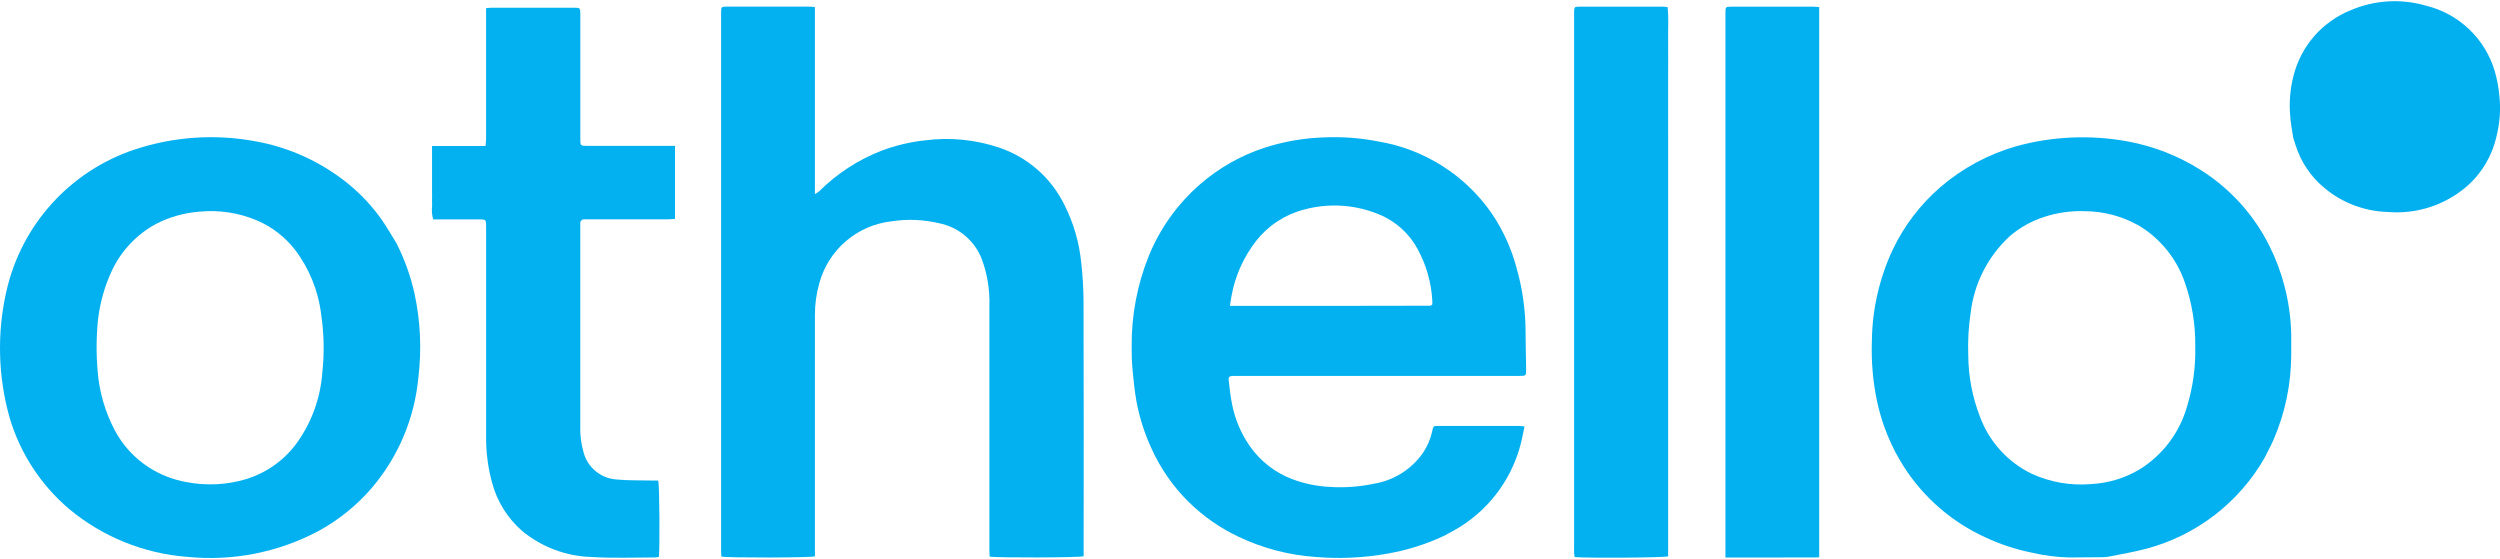
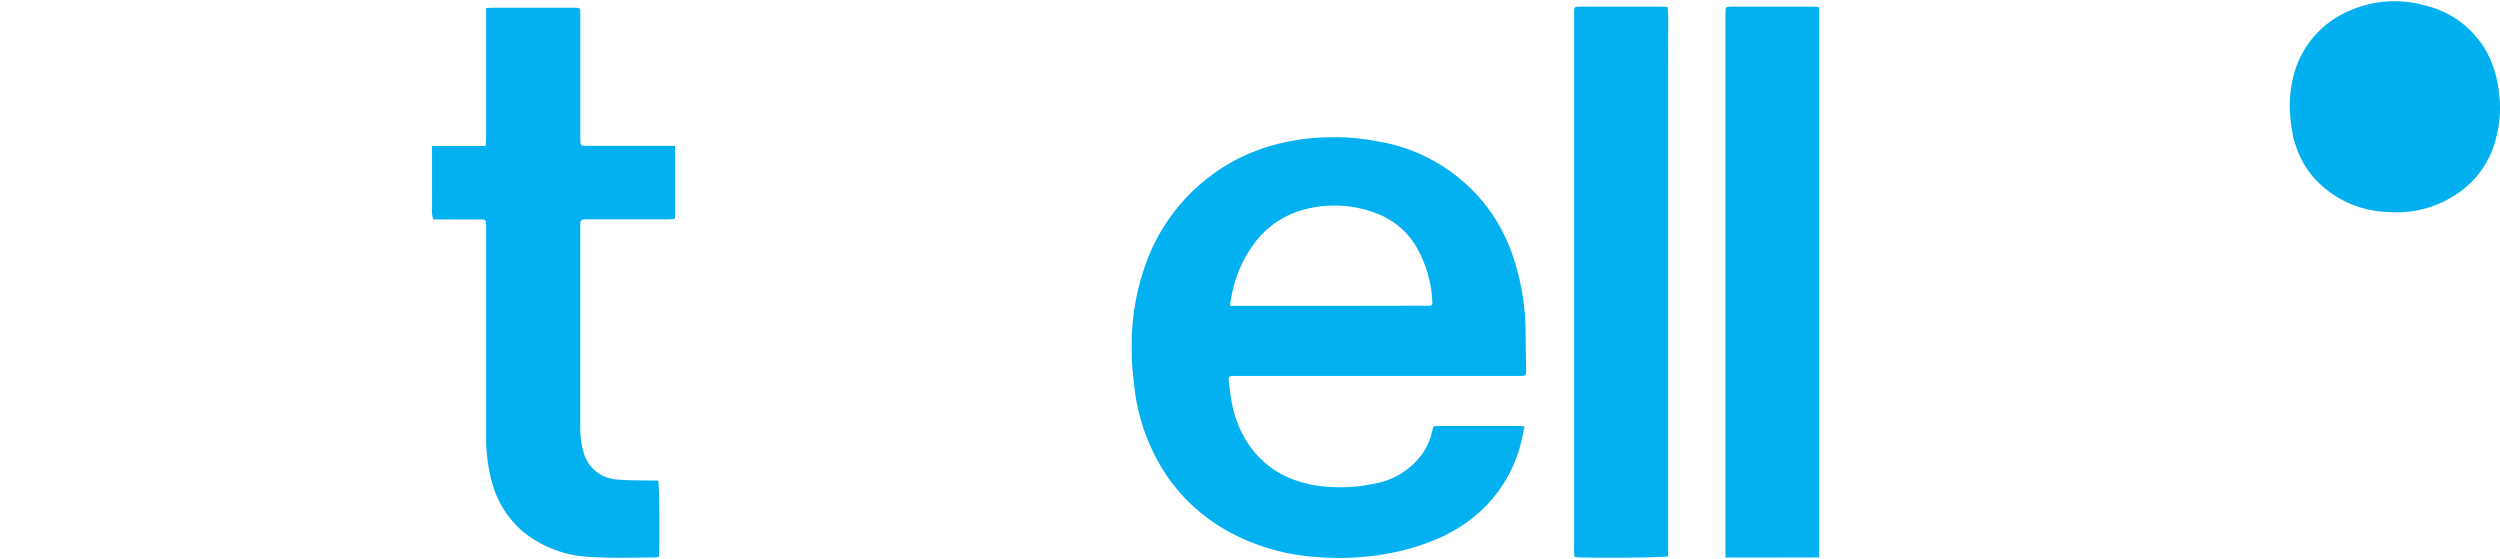
<svg xmlns="http://www.w3.org/2000/svg" width="152" height="34" viewBox="0 0 152 34" fill="none">
-   <path d="M49.546 21.587V33.827C49.237 33.914 44.21 33.922 43.862 33.84C43.856 33.745 43.843 33.64 43.843 33.54V0.787C43.843 0.413 43.851 0.402 44.21 0.402H49.193C49.293 0.402 49.398 0.419 49.546 0.432V11.803C49.634 11.755 49.718 11.699 49.798 11.637C50.876 10.562 52.165 9.721 53.584 9.168C54.431 8.846 55.316 8.634 56.217 8.536C57.728 8.336 59.264 8.482 60.711 8.962C61.585 9.251 62.393 9.714 63.085 10.321C63.777 10.929 64.339 11.67 64.739 12.5C65.281 13.587 65.62 14.764 65.739 15.972C65.826 16.743 65.873 17.518 65.879 18.294C65.891 23.37 65.894 28.445 65.885 33.52V33.82C65.6 33.908 60.578 33.92 60.171 33.842C60.171 33.735 60.155 33.621 60.155 33.506C60.155 28.536 60.155 23.567 60.155 18.598C60.186 17.643 60.034 16.69 59.707 15.791C59.496 15.226 59.143 14.724 58.682 14.335C58.221 13.945 57.668 13.681 57.075 13.568C56.133 13.346 55.158 13.308 54.202 13.456C53.175 13.572 52.208 13.994 51.425 14.667C50.642 15.34 50.08 16.234 49.812 17.231C49.631 17.865 49.542 18.522 49.547 19.181C49.547 19.969 49.547 20.759 49.547 21.581L49.546 21.587Z" fill="#03B1F0" />
  <path d="M87.871 32.544C86.768 33.068 85.6 33.441 84.398 33.654C82.937 33.918 81.447 33.988 79.968 33.862C78.344 33.748 76.757 33.33 75.288 32.627C74.179 32.101 73.166 31.394 72.288 30.536C71.33 29.593 70.555 28.479 70.003 27.252C69.589 26.355 69.287 25.41 69.103 24.438C68.983 23.781 68.917 23.112 68.855 22.445C68.812 21.978 68.803 21.505 68.805 21.035C68.793 19.172 69.142 17.323 69.833 15.592C70.515 13.906 71.586 12.405 72.958 11.21C74.097 10.218 75.423 9.463 76.858 8.99C78.011 8.615 79.211 8.402 80.423 8.356C81.551 8.3 82.681 8.381 83.789 8.599C85.181 8.829 86.513 9.338 87.704 10.096C88.895 10.853 89.921 11.844 90.719 13.007C91.383 13.996 91.881 15.087 92.192 16.236C92.549 17.47 92.737 18.746 92.753 20.03C92.753 20.83 92.78 21.63 92.789 22.43C92.789 22.854 92.789 22.856 92.355 22.856H75.185C75.103 22.856 75.019 22.856 74.937 22.856C74.737 22.875 74.682 22.919 74.705 23.122C74.762 23.612 74.812 24.106 74.912 24.588C75.092 25.503 75.461 26.37 75.995 27.134C76.635 28.045 77.533 28.742 78.574 29.134C79.313 29.412 80.091 29.57 80.879 29.605C81.759 29.661 82.643 29.598 83.506 29.416C84.112 29.32 84.692 29.102 85.212 28.775C85.731 28.449 86.179 28.021 86.529 27.516C86.79 27.124 86.975 26.686 87.076 26.225C87.145 25.9 87.145 25.895 87.459 25.895C89.084 25.895 90.709 25.895 92.334 25.895C92.434 25.895 92.534 25.912 92.69 25.927C92.6 26.342 92.537 26.722 92.435 27.092C92.14 28.181 91.63 29.199 90.934 30.087C90.239 30.974 89.372 31.714 88.386 32.26C88.222 32.351 88.057 32.441 87.867 32.541M81.895 18.596C83.579 18.596 85.263 18.594 86.947 18.588C86.97 18.585 86.992 18.578 87.013 18.568C87.023 18.564 87.033 18.557 87.041 18.548L87.085 18.499C87.085 18.442 87.085 18.362 87.085 18.281C87.025 17.197 86.727 16.139 86.213 15.181C85.696 14.203 84.849 13.44 83.823 13.026C82.387 12.436 80.796 12.335 79.296 12.739C78.136 13.038 77.107 13.711 76.368 14.653C75.613 15.623 75.103 16.761 74.881 17.969C74.842 18.158 74.819 18.349 74.781 18.595H81.897L81.895 18.596Z" fill="#03B1F0" />
-   <path d="M24.114 14.807C24.602 15.771 24.967 16.791 25.202 17.845C25.565 19.529 25.644 21.262 25.435 22.971C25.201 25.452 24.205 27.799 22.584 29.691C21.679 30.736 20.596 31.611 19.384 32.275C16.929 33.586 14.139 34.136 11.37 33.856C8.746 33.653 6.249 32.642 4.222 30.963C2.493 29.503 1.229 27.57 0.585 25.4C-0.12 22.899 -0.189 20.261 0.385 17.725C0.831 15.733 1.785 13.89 3.155 12.376C4.525 10.862 6.264 9.729 8.202 9.086C10.58 8.301 13.118 8.133 15.579 8.6C17.356 8.924 19.04 9.633 20.514 10.678C21.51 11.373 22.384 12.227 23.102 13.207C23.465 13.707 23.772 14.255 24.116 14.807M5.963 19.381C5.853 20.445 5.845 21.516 5.938 22.581C6.038 23.826 6.389 25.038 6.969 26.143C7.457 27.076 8.181 27.864 9.069 28.429C9.765 28.872 10.541 29.172 11.354 29.314C12.56 29.546 13.804 29.481 14.98 29.125C16.192 28.75 17.254 27.999 18.012 26.981C18.933 25.72 19.481 24.225 19.595 22.666C19.726 21.484 19.702 20.289 19.526 19.112C19.352 17.669 18.793 16.3 17.907 15.148C17.314 14.399 16.547 13.806 15.671 13.423C14.555 12.94 13.335 12.75 12.125 12.87C11.21 12.938 10.318 13.188 9.502 13.607C8.3 14.253 7.343 15.274 6.776 16.514C6.36 17.422 6.087 18.389 5.966 19.379L5.963 19.381Z" fill="#03B1F0" />
-   <path d="M137.699 27.817C136.928 29.169 135.896 30.355 134.664 31.306C133.431 32.257 132.023 32.954 130.519 33.356C129.75 33.564 128.96 33.692 128.176 33.849C128.025 33.873 127.872 33.884 127.719 33.879C127.084 33.887 126.447 33.888 125.811 33.895C125.023 33.875 124.239 33.773 123.473 33.588C122.515 33.392 121.584 33.083 120.7 32.666C118.674 31.741 116.956 30.252 115.754 28.376C114.986 27.174 114.438 25.845 114.136 24.45C113.874 23.229 113.765 21.98 113.811 20.732C113.831 18.808 114.265 16.911 115.083 15.169C115.774 13.72 116.758 12.43 117.972 11.379C119.315 10.224 120.893 9.375 122.597 8.889C124.804 8.282 127.119 8.184 129.37 8.6C130.948 8.89 132.455 9.481 133.81 10.341C135.594 11.464 137.034 13.055 137.975 14.941C138.361 15.707 138.665 16.512 138.882 17.341C139.144 18.32 139.286 19.328 139.306 20.341C139.306 20.765 139.306 21.188 139.306 21.612C139.297 23.37 138.933 25.108 138.237 26.722C138.079 27.089 137.884 27.439 137.694 27.822M129.953 13.668C128.968 13.128 127.864 12.844 126.741 12.84C125.916 12.812 125.093 12.927 124.308 13.182C123.532 13.427 122.814 13.826 122.197 14.357C120.876 15.572 120.032 17.218 119.818 19C119.688 19.86 119.638 20.731 119.67 21.6C119.678 22.885 119.922 24.157 120.389 25.354C120.95 26.861 122.069 28.095 123.515 28.798C124.643 29.318 125.886 29.537 127.123 29.433C128.173 29.382 129.194 29.073 130.097 28.533C131.491 27.666 132.513 26.312 132.965 24.733C133.333 23.541 133.504 22.297 133.471 21.05C133.488 19.742 133.277 18.442 132.848 17.206C132.345 15.714 131.317 14.455 129.956 13.663L129.953 13.668Z" fill="#03B1F0" />
  <path d="M26.268 11.765V8.875H29.521C29.535 8.702 29.554 8.568 29.554 8.432V0.497C29.694 0.484 29.797 0.469 29.898 0.469C31.57 0.469 33.243 0.469 34.915 0.469C35.265 0.469 35.284 0.489 35.284 0.858V8.347C35.284 8.896 35.26 8.869 35.801 8.869C37.413 8.869 39.027 8.869 40.641 8.869H41.041V13.307C40.893 13.318 40.757 13.335 40.62 13.335C39.007 13.335 37.394 13.335 35.78 13.335H35.532C35.499 13.332 35.466 13.335 35.435 13.346C35.404 13.356 35.376 13.373 35.352 13.396C35.328 13.418 35.309 13.446 35.297 13.476C35.285 13.507 35.279 13.54 35.281 13.572C35.281 13.654 35.281 13.738 35.281 13.82C35.281 17.847 35.281 21.874 35.281 25.902C35.263 26.443 35.33 26.983 35.481 27.502C35.599 27.95 35.855 28.35 36.212 28.645C36.569 28.941 37.009 29.118 37.471 29.151C38.195 29.224 38.928 29.198 39.656 29.216C39.782 29.216 39.908 29.216 40.022 29.216C40.099 29.516 40.122 33.298 40.06 33.858C39.986 33.876 39.911 33.887 39.835 33.893C38.54 33.893 37.235 33.948 35.95 33.865C34.407 33.818 32.925 33.258 31.736 32.274C30.863 31.509 30.234 30.504 29.928 29.384C29.664 28.43 29.539 27.444 29.556 26.454C29.556 22.238 29.556 18.023 29.556 13.807V13.705C29.548 13.369 29.524 13.339 29.193 13.338C28.545 13.338 27.893 13.338 27.251 13.338H26.34C26.263 13.082 26.24 12.813 26.272 12.547C26.261 12.299 26.272 12.047 26.272 11.77L26.268 11.765Z" fill="#03B1F0" />
  <path d="M101.423 8.441V33.826C101.146 33.91 96.438 33.941 95.744 33.869C95.725 33.796 95.713 33.721 95.706 33.645C95.7 33.457 95.706 33.268 95.706 33.081V0.865C95.706 0.807 95.706 0.747 95.706 0.688C95.717 0.433 95.733 0.409 95.996 0.407C97.729 0.407 99.46 0.407 101.188 0.407C101.257 0.414 101.327 0.424 101.395 0.439C101.458 1.108 101.414 1.774 101.422 2.439C101.43 3.104 101.422 3.757 101.422 4.418V8.445L101.423 8.441Z" fill="#03B0F0" />
  <path d="M108.36 33.896H104.907V0.793C104.907 0.411 104.907 0.407 105.307 0.407H110.251C110.365 0.407 110.478 0.423 110.607 0.431V33.882C110.232 33.907 109.86 33.891 109.487 33.895C109.114 33.899 108.757 33.895 108.357 33.895L108.36 33.896Z" fill="#03B1F0" />
  <path d="M139.432 8.396C139.359 7.904 139.262 7.441 139.238 6.974C139.177 6.174 139.248 5.37 139.449 4.593C139.675 3.705 140.107 2.882 140.711 2.191C141.314 1.501 142.072 0.963 142.923 0.621C144.367 0.003 145.981 -0.096 147.489 0.342C148.481 0.582 149.392 1.079 150.129 1.784C150.867 2.488 151.405 3.376 151.689 4.355C151.83 4.853 151.924 5.363 151.968 5.878C152.047 6.675 151.989 7.48 151.794 8.256C151.533 9.462 150.887 10.551 149.952 11.356C149.296 11.915 148.535 12.338 147.714 12.601C146.892 12.864 146.027 12.961 145.168 12.887C143.756 12.847 142.398 12.33 141.316 11.421C140.504 10.75 139.902 9.86 139.582 8.856C139.534 8.714 139.487 8.57 139.432 8.396Z" fill="#02B0F0" />
</svg>